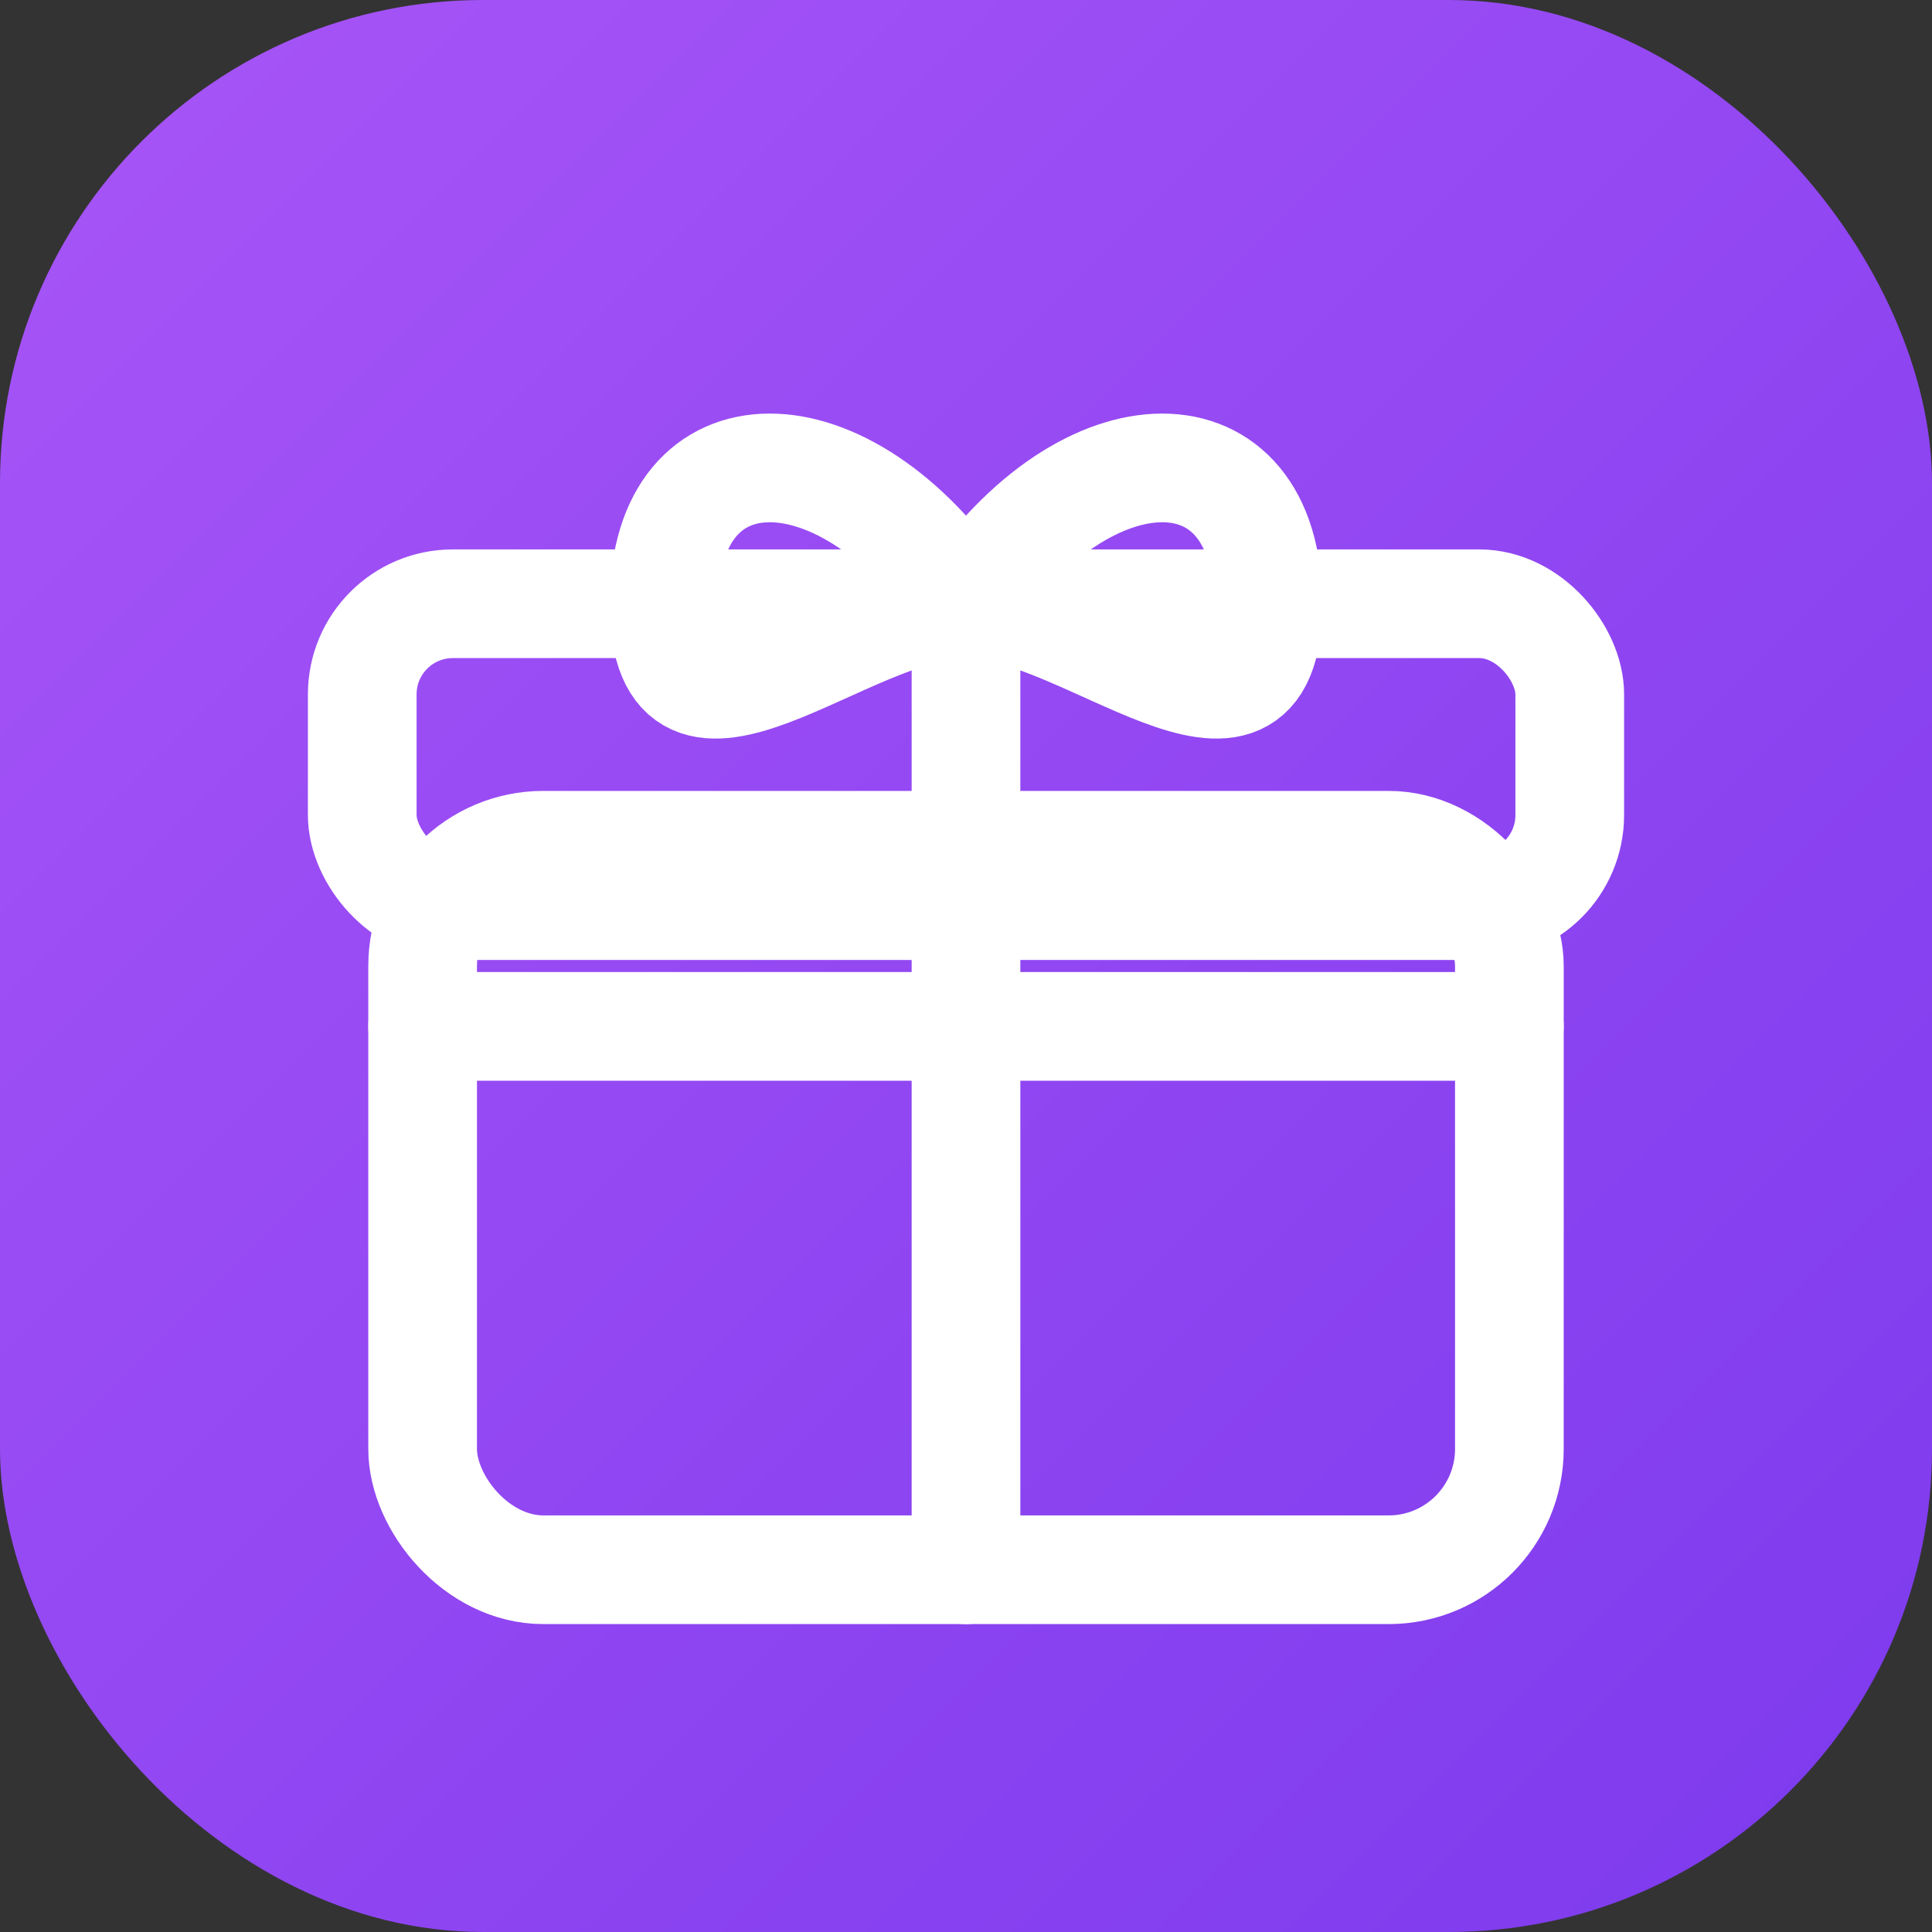
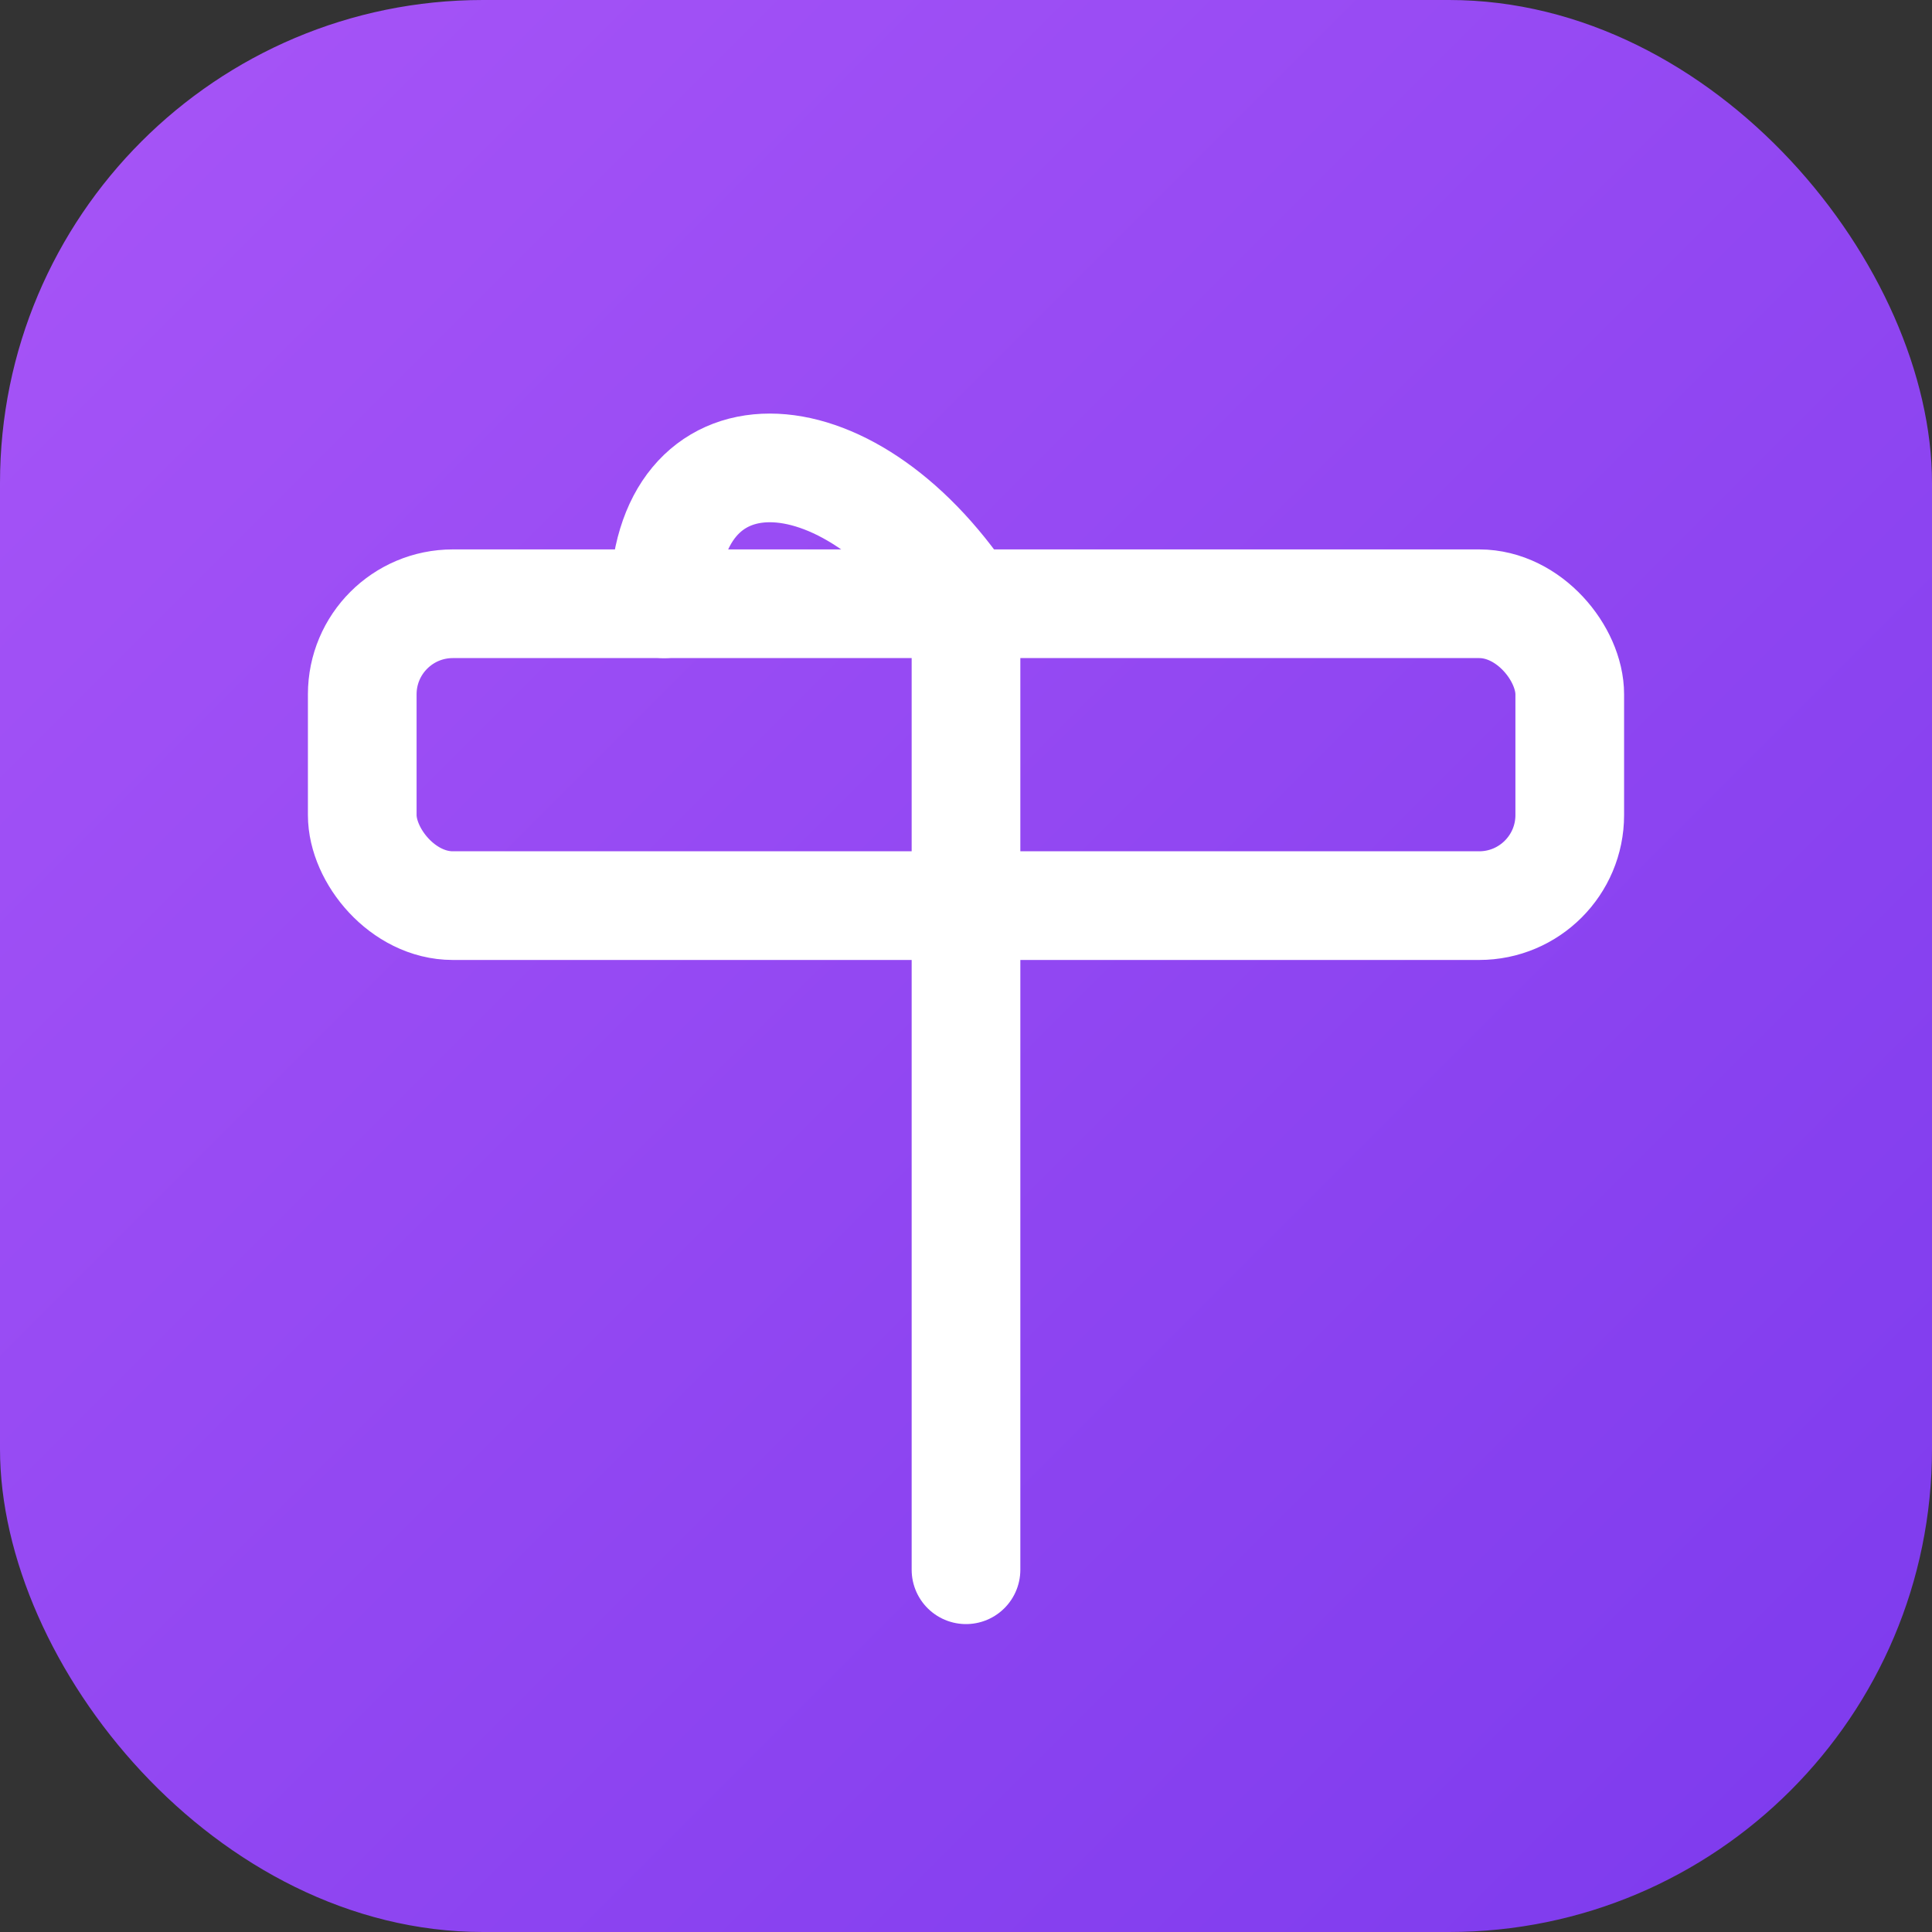
<svg xmlns="http://www.w3.org/2000/svg" viewBox="0 0 32 32" fill="none">
  <rect x="0" y="0" width="32" height="32" fill="#333333" stroke="none" />
  <defs>
    <linearGradient id="gradient" x1="0%" y1="0%" x2="100%" y2="100%">
      <stop offset="0%" style="stop-color:#a855f7" />
      <stop offset="100%" style="stop-color:#7c3aed" />
    </linearGradient>
  </defs>
  <rect width="32" height="32" rx="8" fill="url(#gradient)" />
  <g stroke="white" stroke-width="1.8" stroke-linecap="round" stroke-linejoin="round" fill="none">
-     <rect x="7" y="14" width="18" height="12" rx="2" />
    <rect x="6" y="10" width="20" height="5" rx="1.5" />
    <line x1="16" y1="10" x2="16" y2="26" />
-     <line x1="7" y1="17" x2="25" y2="17" />
-     <path d="M16 10c-2-3-5-3-5 0s3 0 5 0" />
-     <path d="M16 10c2-3 5-3 5 0s-3 0-5 0" />
+     <path d="M16 10c-2-3-5-3-5 0" />
  </g>
</svg>